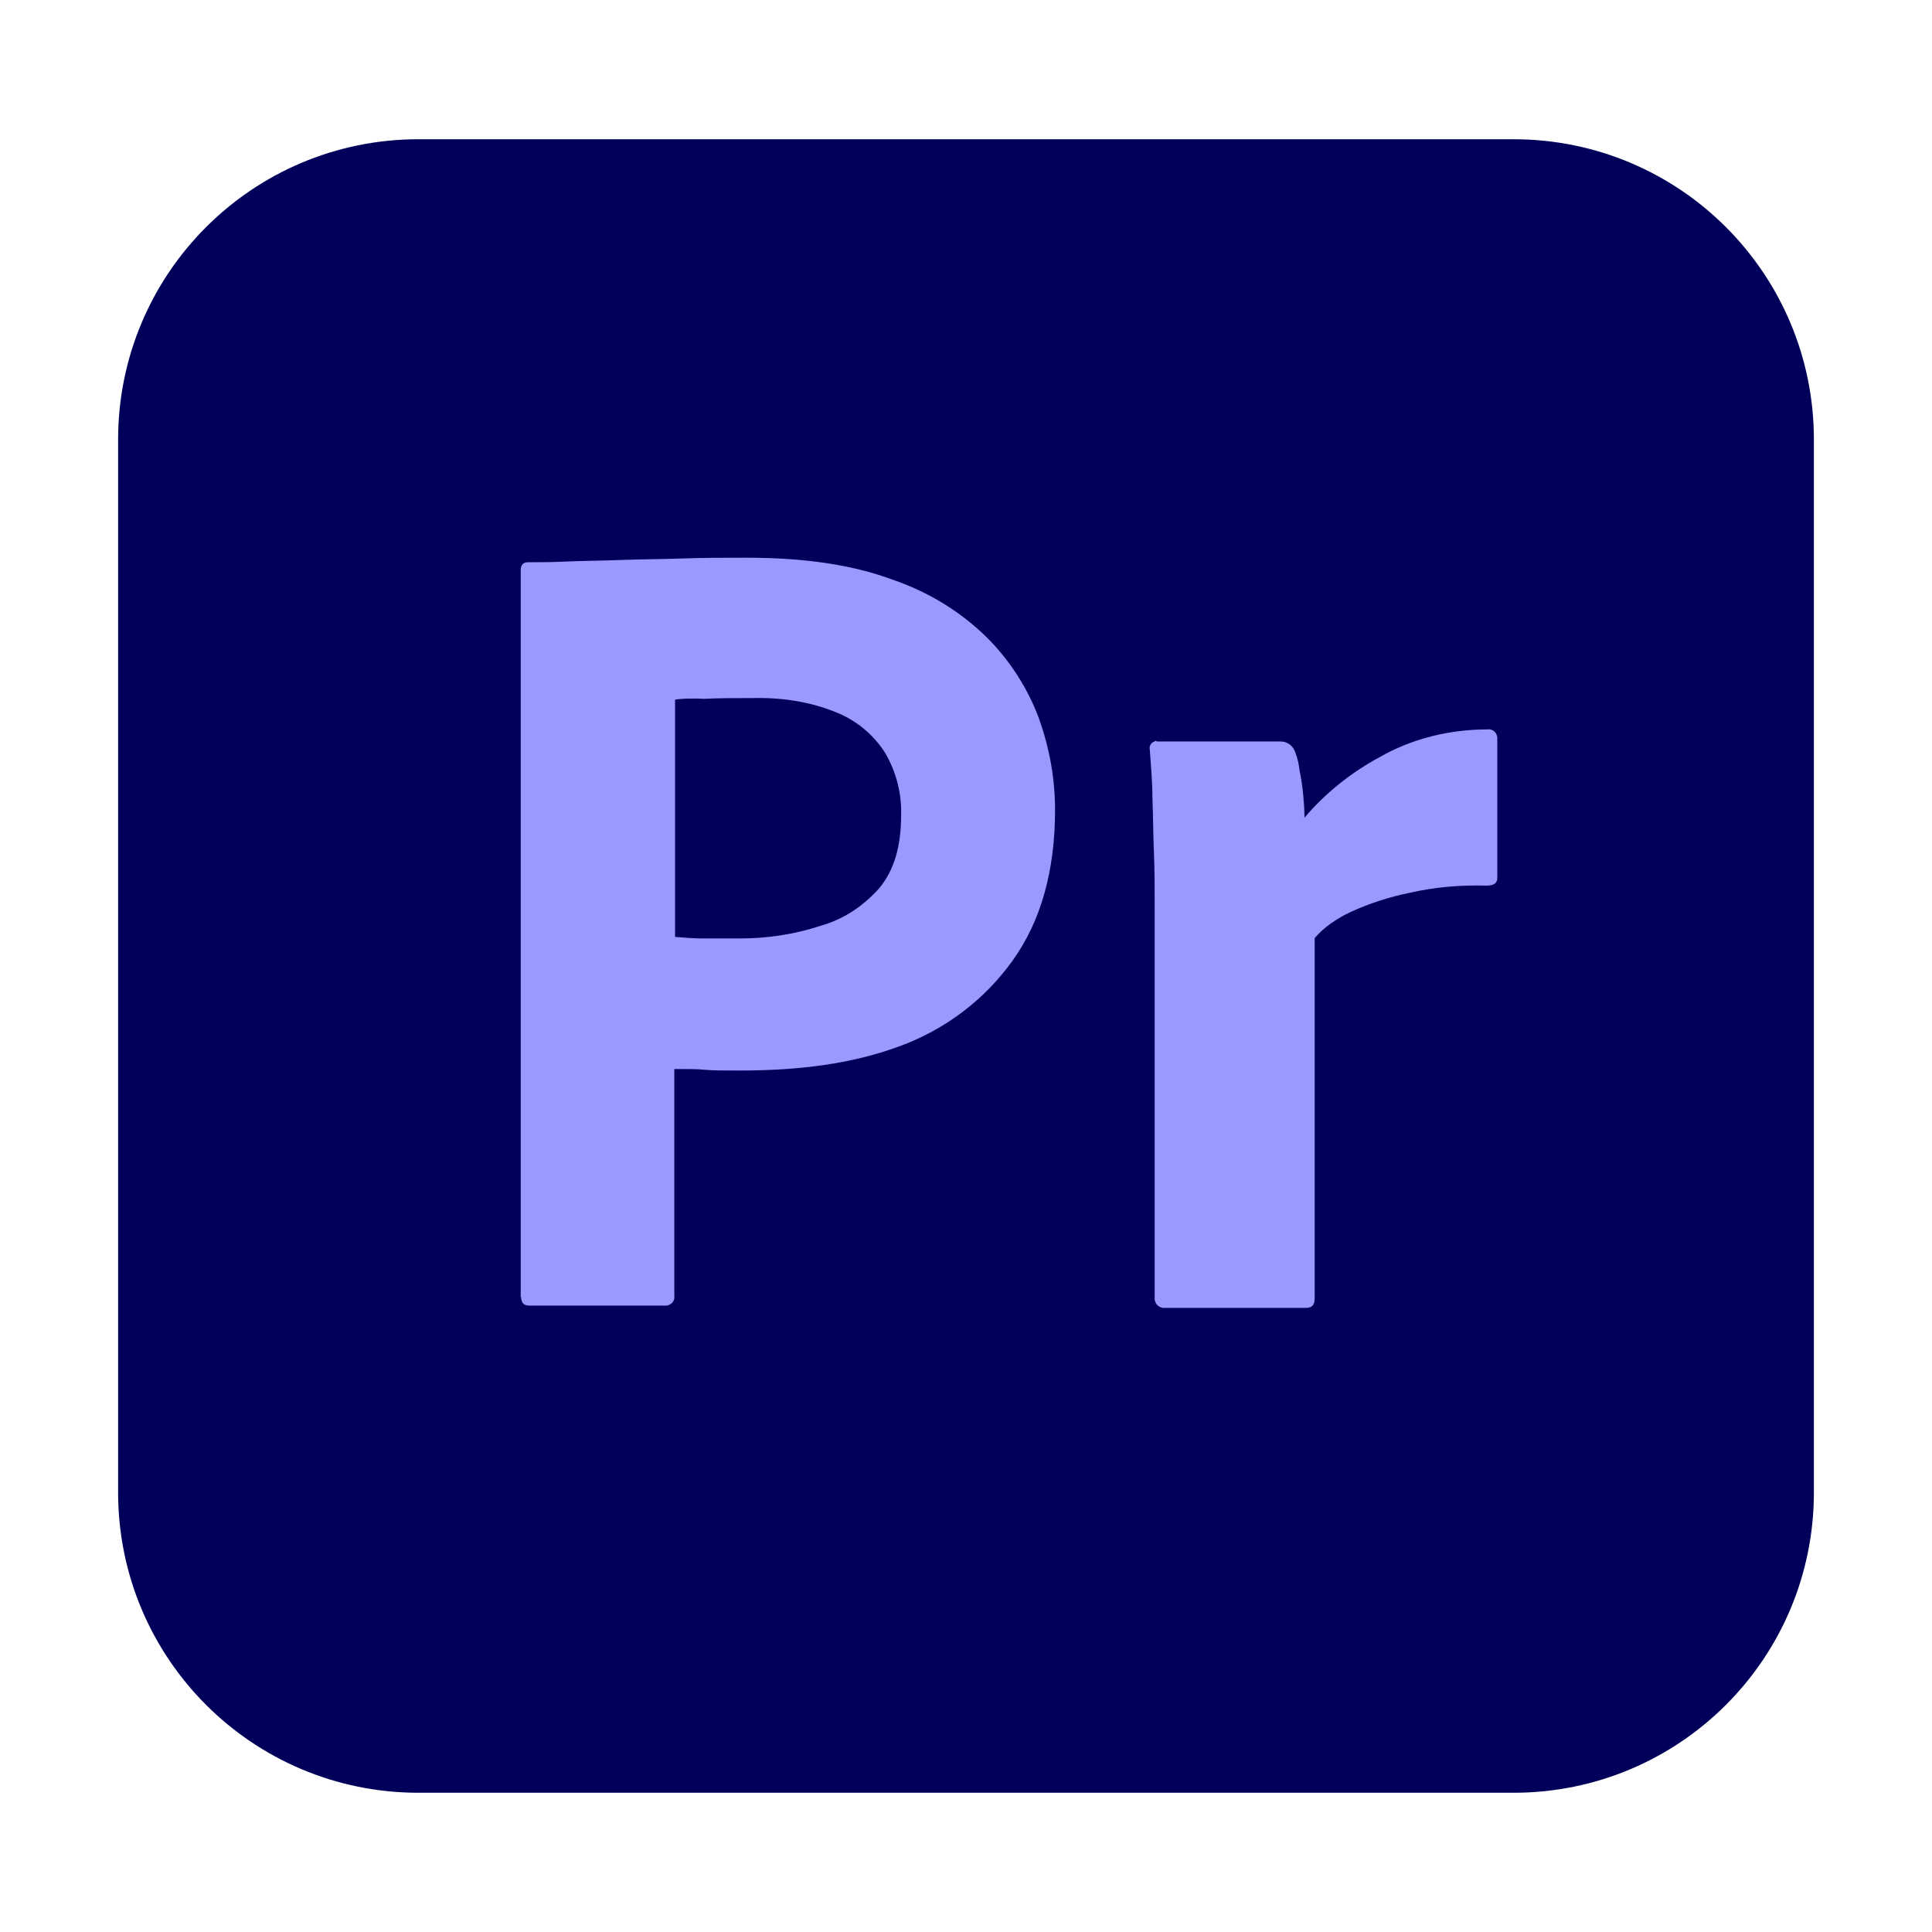
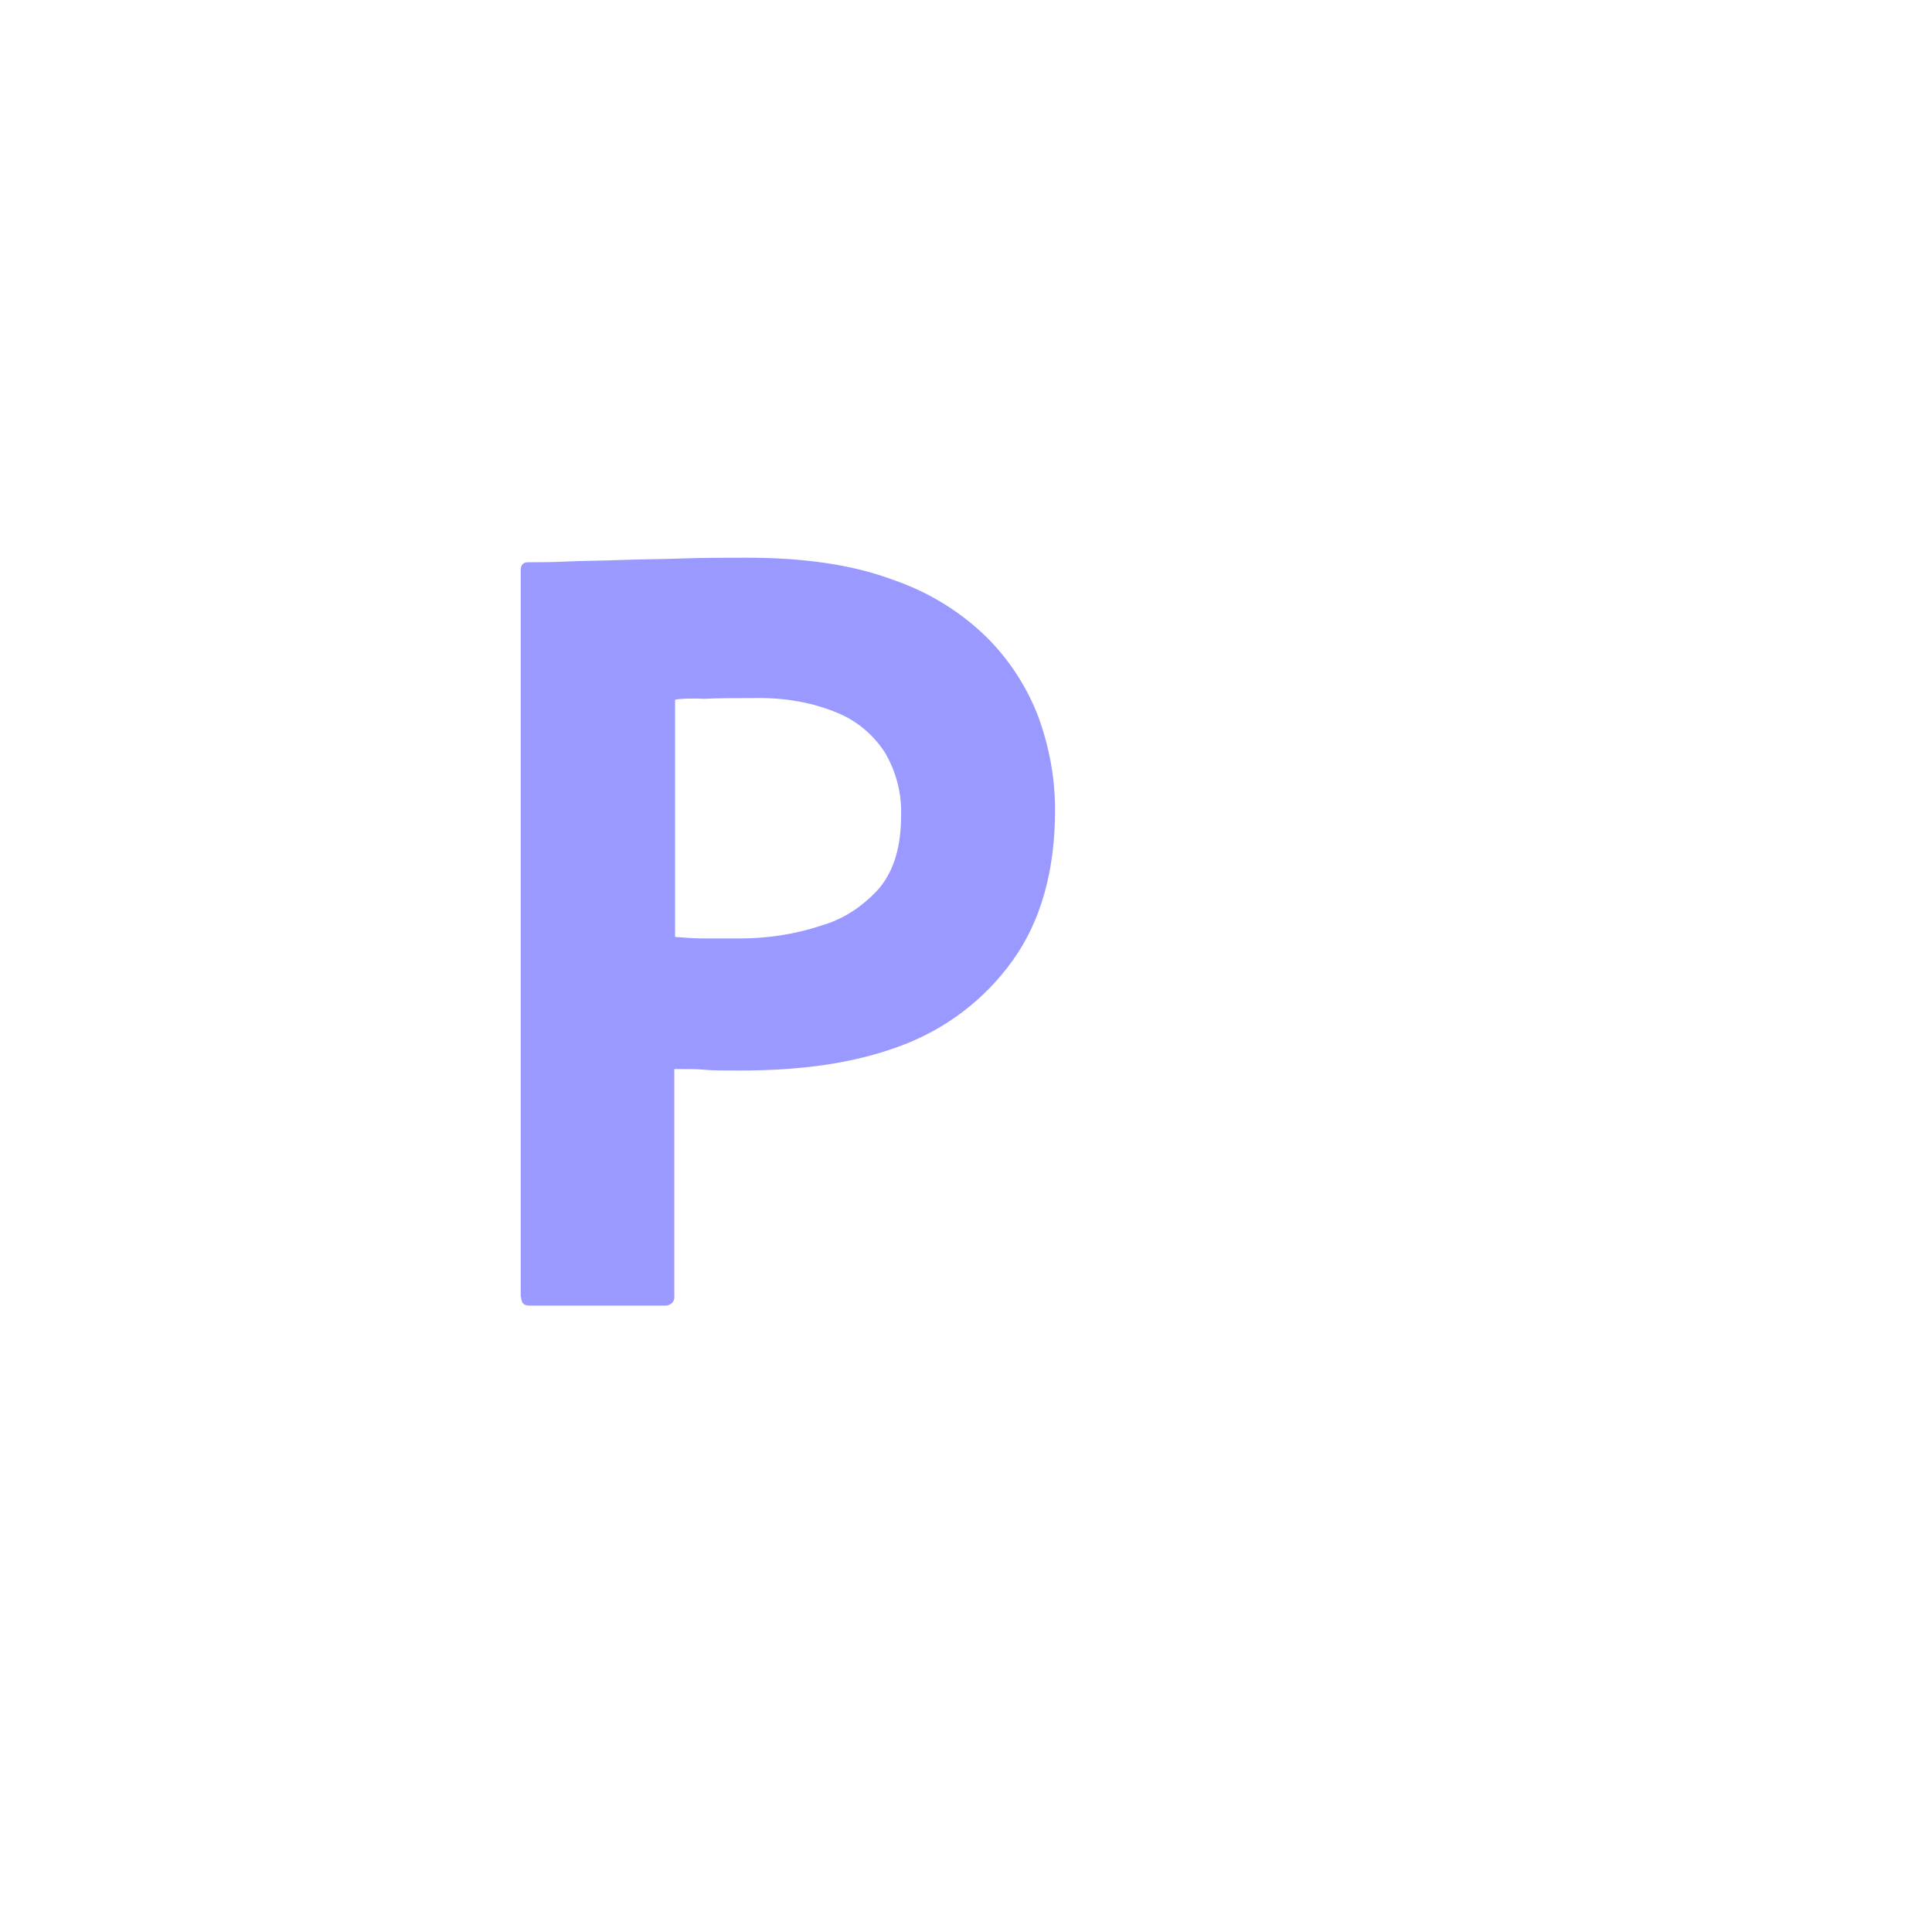
<svg xmlns="http://www.w3.org/2000/svg" version="1.1" id="Layer_1" x="0px" y="0px" viewBox="0 0 512 512" style="enable-background:new 0 0 512 512;" xml:space="preserve">
  <style type="text/css">
	.st0{fill:#00005B;}
	.st1{fill:#9999FF;}
</style>
  <g id="Layer_17">
    <g id="vlpa_1_">
      <g id="vlpb_1_">
        <g id="vlpc_1_">
          <g id="vlpd_1_">
-             <path class="st0" d="M110.9,36.9h290.2c44,0,79.6,35.6,79.6,79.6v279c0,44-35.6,79.6-79.6,79.6H110.9       c-44,0-79.6-35.6-79.6-79.6v-279C31.3,72.5,66.9,36.9,110.9,36.9z" />
-           </g>
+             </g>
        </g>
      </g>
      <g id="vlpe_1_">
        <g id="vlpf_1_">
          <path class="st1" d="M138,344V151.1c0-1.3,0.6-2.1,1.9-2.1c3.2,0,6.2,0,10.5-0.2c4.5-0.2,9.2-0.2,14.2-0.4      c5.1-0.2,10.5-0.2,16.3-0.4s11.4-0.2,17-0.2c15.4,0,28.1,1.9,38.6,5.8c9.4,3.2,18,8.4,25.1,15.4c6,6,10.7,13.3,13.7,21.3      c2.8,7.9,4.3,15.9,4.3,24.3c0,16.1-3.7,29.4-11.2,39.9c-7.5,10.5-18,18.4-30.1,22.8c-12.7,4.7-26.8,6.4-42.1,6.4      c-4.5,0-7.5,0-9.4-0.2s-4.5-0.2-8.1-0.2v60.1c0.2,1.3-0.7,2.4-2.1,2.6h-0.7h-35.6c-1.5,0-2.2-0.7-2.2-2.4L138,344z M178.9,185.4      v62.9c2.6,0.2,5.1,0.4,7.3,0.4h9.9c7.3,0,14.6-1.1,21.5-3.4c6-1.7,11.2-5.2,15.4-9.9c3.9-4.7,5.8-11,5.8-19.3      c0.2-5.8-1.3-11.6-4.3-16.7c-3.2-4.9-7.7-8.6-13.1-10.7c-6.9-2.8-14.4-3.9-22.1-3.7c-4.9,0-9.2,0-12.7,0.2      C182.8,185,180.2,185.2,178.9,185.4L178.9,185.4z" />
-           <path class="st1" d="M306.6,196.5h32.8c1.9,0,3.4,1.3,3.9,3c0.6,1.5,0.9,3,1.1,4.7c0.4,1.9,0.7,3.9,0.9,5.8      c0.2,2.1,0.4,4.3,0.4,6.7c5.6-6.6,12.4-12,20-16.1c8.6-4.9,18.5-7.3,28.5-7.3c1.3-0.2,2.4,0.7,2.6,2.1v0.7v36.5      c0,1.5-0.9,2.1-3,2.1c-6.7-0.2-13.7,0.4-20.2,1.9c-5.4,1.1-10.7,2.8-15.7,5.1c-3.6,1.7-6.9,3.9-9.5,6.9V344      c0,1.9-0.7,2.6-2.4,2.6h-37c-1.5,0.2-2.8-0.7-3-2.2v-0.7V239.9c0-4.5,0-9.2-0.2-14s-0.2-9.7-0.4-14.6c0-4.3-0.4-8.4-0.7-12.7      c-0.2-0.9,0.4-1.9,1.3-2.1C306,196.3,306.4,196.3,306.6,196.5L306.6,196.5z" />
        </g>
      </g>
    </g>
  </g>
</svg>